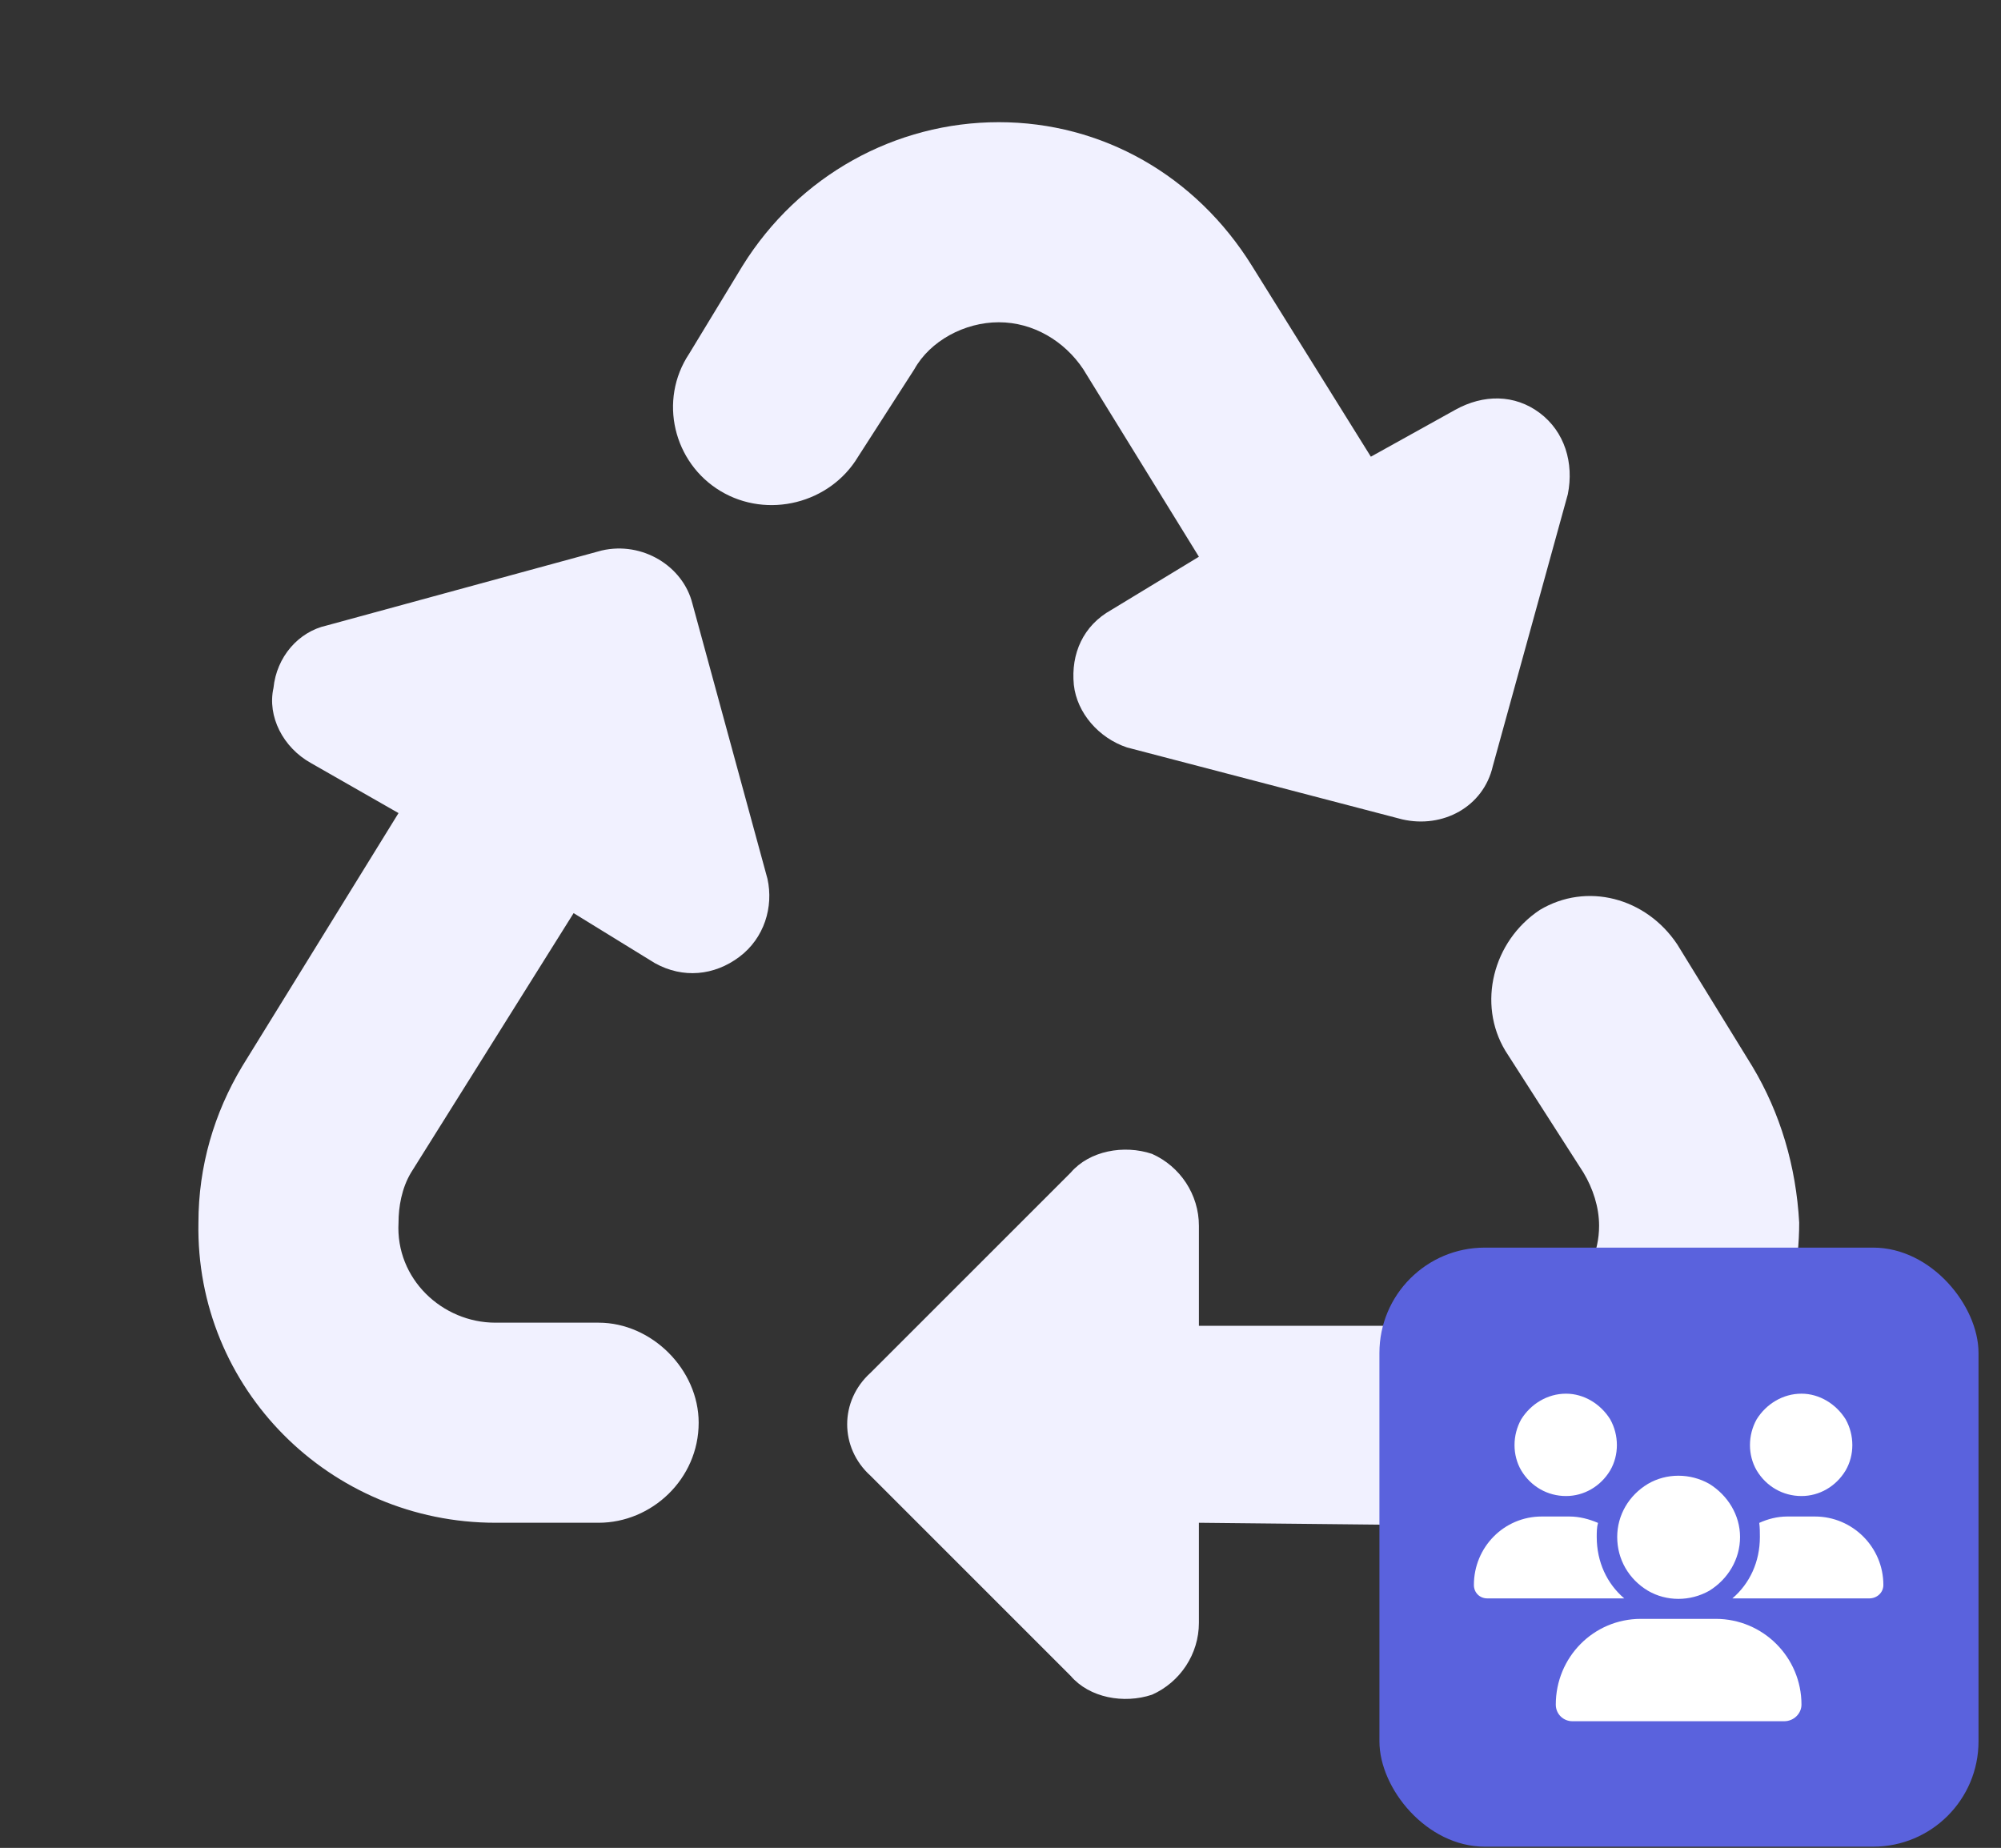
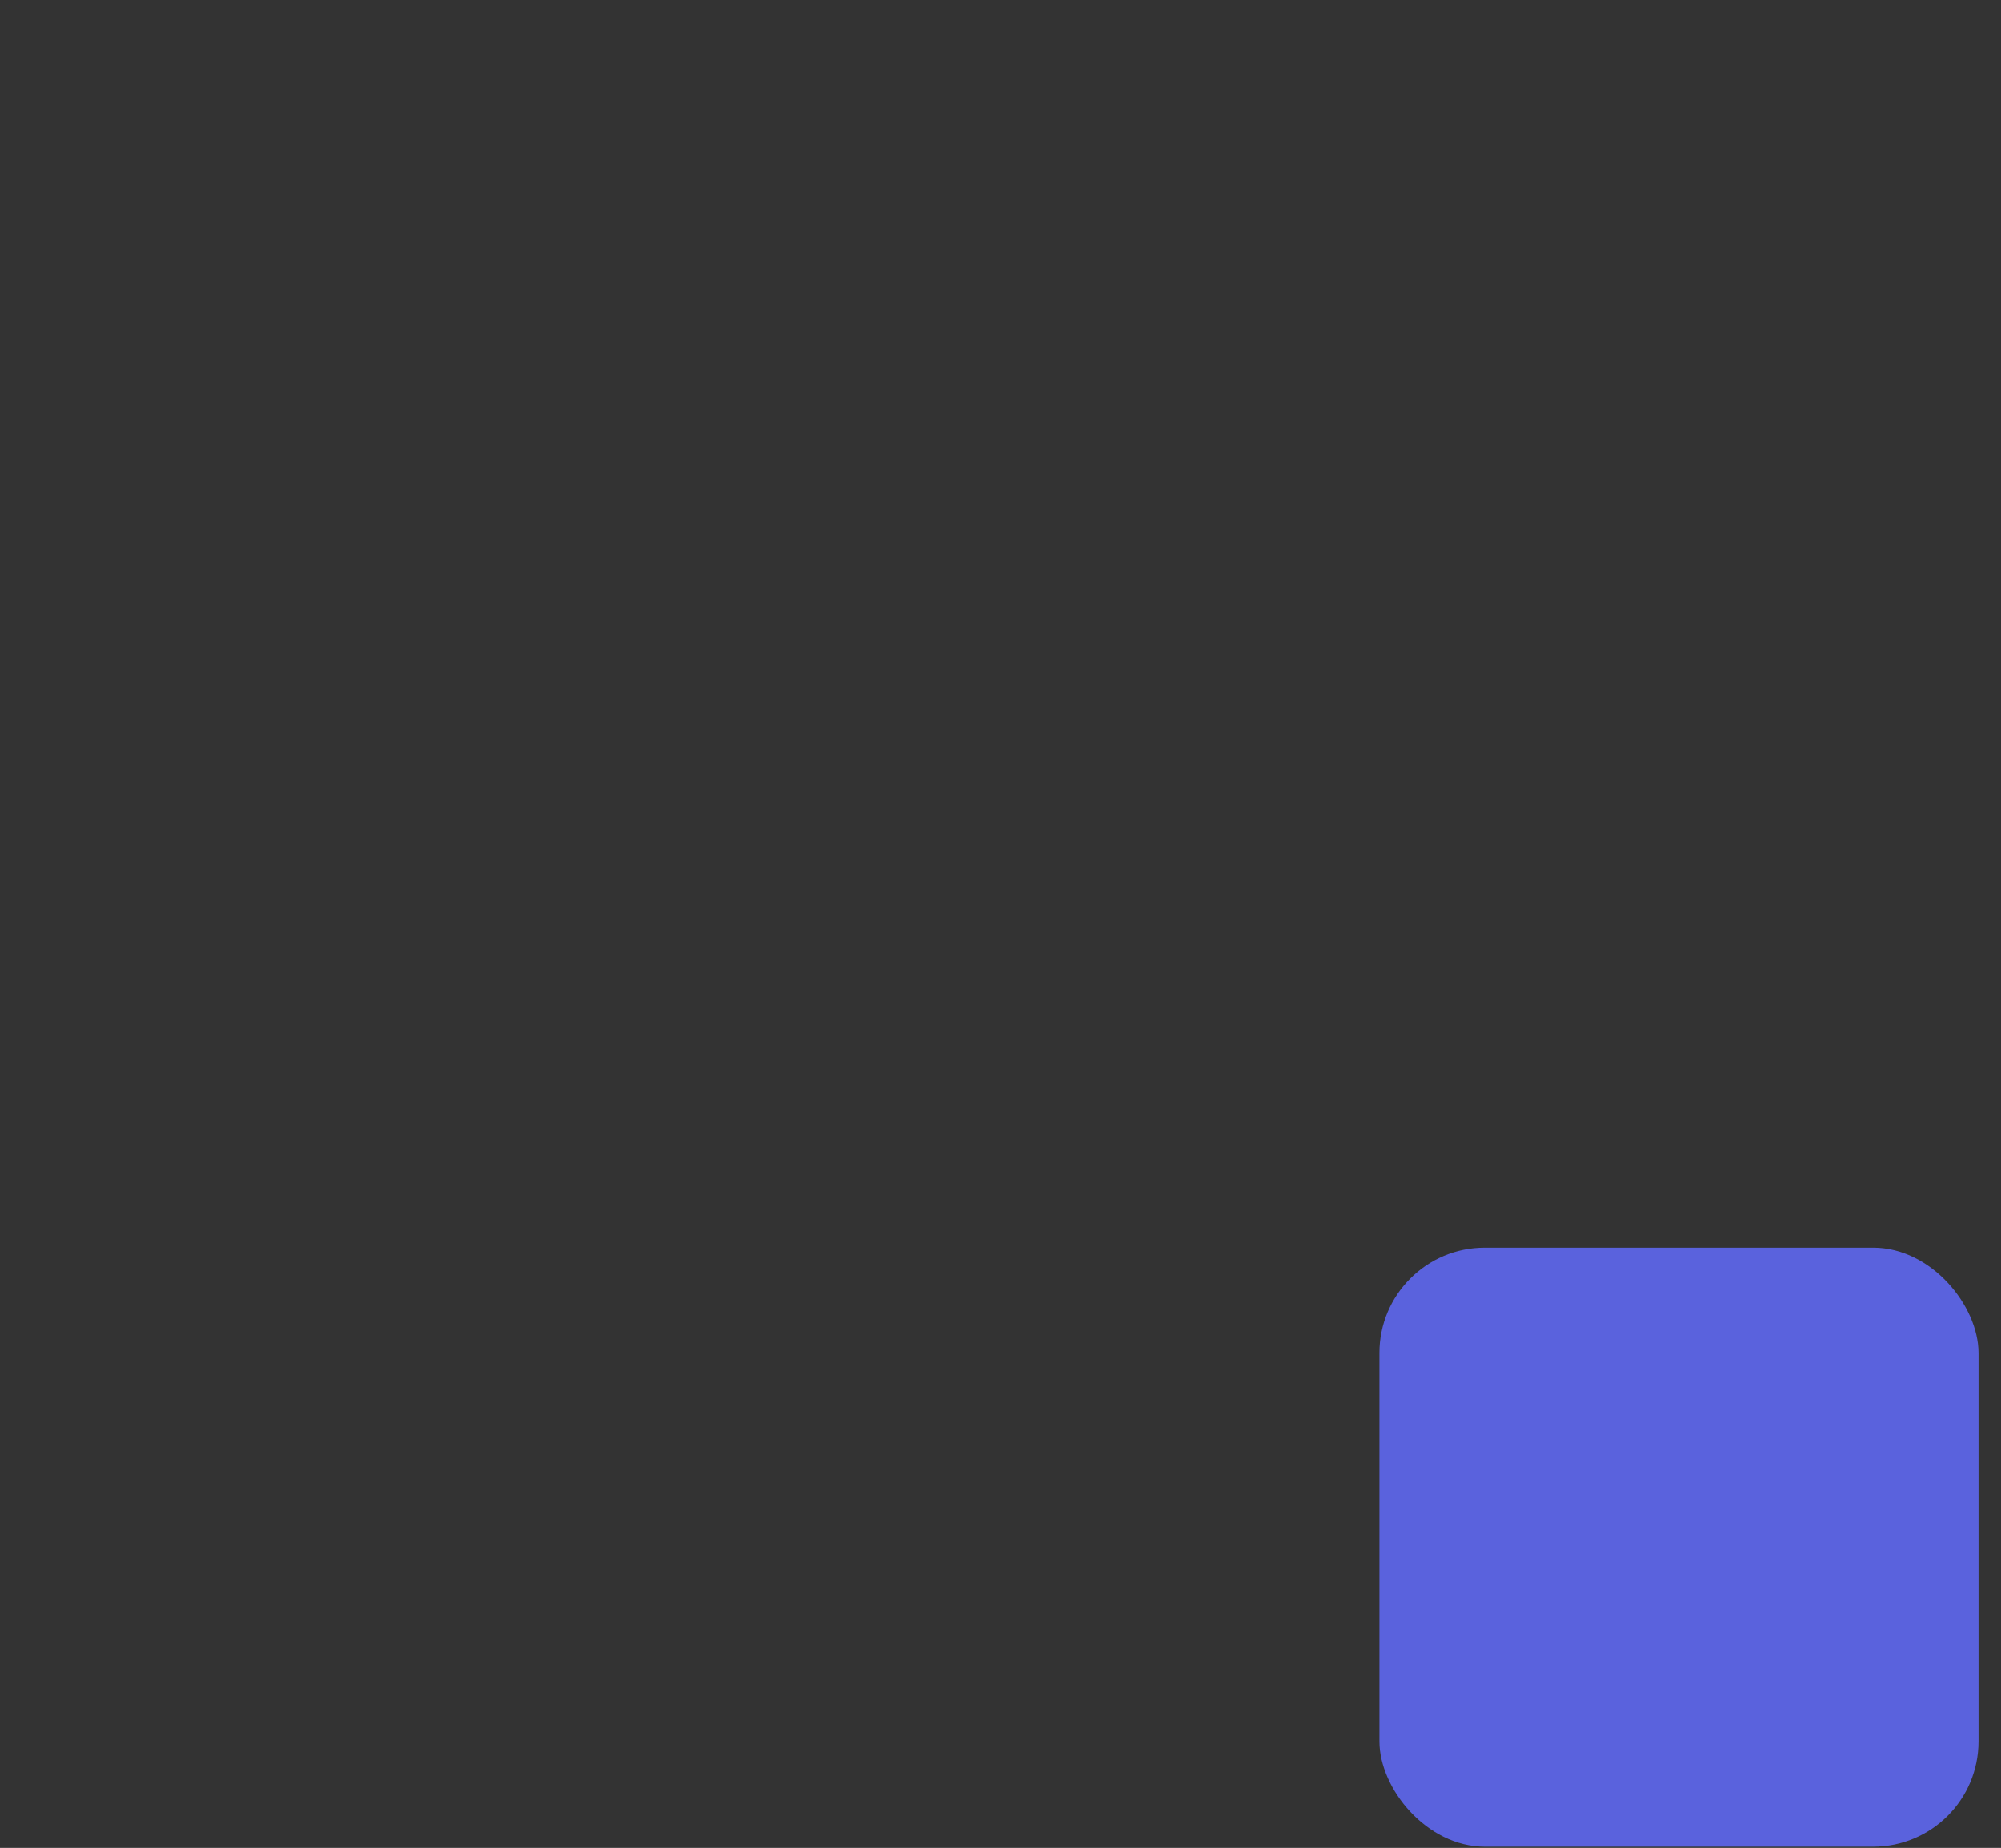
<svg xmlns="http://www.w3.org/2000/svg" fill="none" height="773" viewBox="0 0 837 773" width="837">
  <rect x="0" y="0" width="837" height="773" fill="#333333" stroke="none" />
  <clipPath id="a">
    <path d="m0 0h837v772.757h-837z" />
  </clipPath>
  <g clip-path="url(#a)">
-     <path d="m310.555 111.269c23.54-37.925 64.082-60.158 107.239-60.158s82.39 22.232 105.93 60.158l49.696 79.775 35.311-19.616c11.77-6.539 24.848-6.539 35.31 1.307 10.462 7.847 14.386 20.925 11.77 34.003l-31.387 113.777c-3.923 17.002-20.925 26.156-37.926 22.233l-115.085-30.079c-11.77-3.924-20.925-14.386-22.232-26.156-1.308-13.078 3.923-24.848 15.693-31.387l36.618-22.232-48.388-78.468c-7.847-11.77-20.925-19.616-35.31-19.616-14.386 0-28.772 7.846-35.311 19.616l-23.54 36.618c-11.77 19.617-37.926 26.156-57.542 14.386-19.617-11.77-26.156-37.926-13.078-57.543zm333.486 269.405c19.617-11.77 44.465-5.232 57.543 14.385l31.386 51.004c11.771 19.617 18.309 41.849 19.617 65.389 0 69.313-56.235 126.856-125.547 126.856l-125.548-1.308v41.849c0 13.078-7.847 24.848-19.617 30.079-11.77 3.924-26.156 1.308-34.002-7.846l-83.699-83.699c-13.078-11.77-13.078-31.387 0-43.157l83.699-83.698c7.846-9.155 22.232-11.77 34.002-7.847 11.77 5.231 19.617 17.001 19.617 30.079v41.849h125.548c22.232 0 41.849-19.616 41.849-41.849 0-7.847-2.616-15.693-6.539-22.232l-32.695-51.004c-11.77-19.617-5.231-45.773 14.386-58.85zm-477.343-40.542-36.618-20.924c-11.77-6.539-18.309-19.617-15.693-31.387 1.308-13.078 10.462-23.54 22.232-26.156l115.086-31.387c17.001-3.923 34.002 6.539 37.925 22.232l31.387 115.086c2.616 11.77-1.307 24.848-11.77 32.694-10.462 7.847-23.54 9.155-35.31 2.616l-34.002-20.925-68.005 108.547c-3.924 6.539-5.232 14.385-5.232 20.924-1.307 23.541 18.309 41.85 40.542 41.85h43.157c22.232 0 41.849 19.616 41.849 41.849 0 23.54-19.617 41.849-41.849 41.849h-43.157c-69.313 0-125.548-56.235-124.24-125.548 0-23.54 6.539-45.772 18.309-65.389z" fill="#f1f1ff" />
    <rect fill="#5a62dd" height="250.597" rx="44.053" width="250.597" x="577" y="521.902" />
-     <path d="m655.055 583c7.493 0 14.451 4.282 18.466 10.704 3.746 6.691 3.746 14.987 0 21.41-4.015 6.691-10.973 10.705-18.466 10.705-7.761 0-14.72-4.014-18.734-10.705-3.747-6.423-3.747-14.719 0-21.41 4.014-6.422 10.973-10.704 18.734-10.704zm98.485 0c7.493 0 14.451 4.282 18.466 10.704 3.746 6.691 3.746 14.987 0 21.41-4.015 6.691-10.973 10.705-18.466 10.705-7.761 0-14.719-4.014-18.734-10.705-3.747-6.423-3.747-14.719 0-21.41 4.015-6.422 10.973-10.704 18.734-10.704zm-137.023 80.019c0-15.79 12.578-28.636 28.368-28.636h11.508c4.282 0 8.296 1.071 12.043 2.676-.535 1.874-.535 4.015-.535 5.888 0 10.437 4.282 19.537 11.507 25.692 0 0 0 0-.267 0h-57.004c-3.211 0-5.62-2.409-5.62-5.62zm108.387 5.62h-.267c7.225-6.155 11.507-15.255 11.507-25.692 0-1.873 0-4.014-.267-5.888 3.479-1.605 7.493-2.676 11.775-2.676h11.508c15.79 0 28.635 12.846 28.635 28.636 0 3.211-2.676 5.62-5.887 5.62zm-48.44-25.692c0-9.099 4.818-17.395 12.846-22.213 7.761-4.549 17.663-4.549 25.692 0 7.761 4.818 12.846 13.114 12.846 22.213 0 9.367-5.085 17.663-12.846 22.48-8.029 4.55-17.931 4.55-25.692 0-8.028-4.817-12.846-13.113-12.846-22.48zm-25.691 70.117c0-19.804 15.789-35.861 35.594-35.861h31.311c19.804 0 35.862 16.057 35.862 35.861 0 3.747-3.212 6.958-7.226 6.958h-88.583c-3.747 0-6.958-2.943-6.958-6.958z" fill="#fff" />
  </g>
</svg>